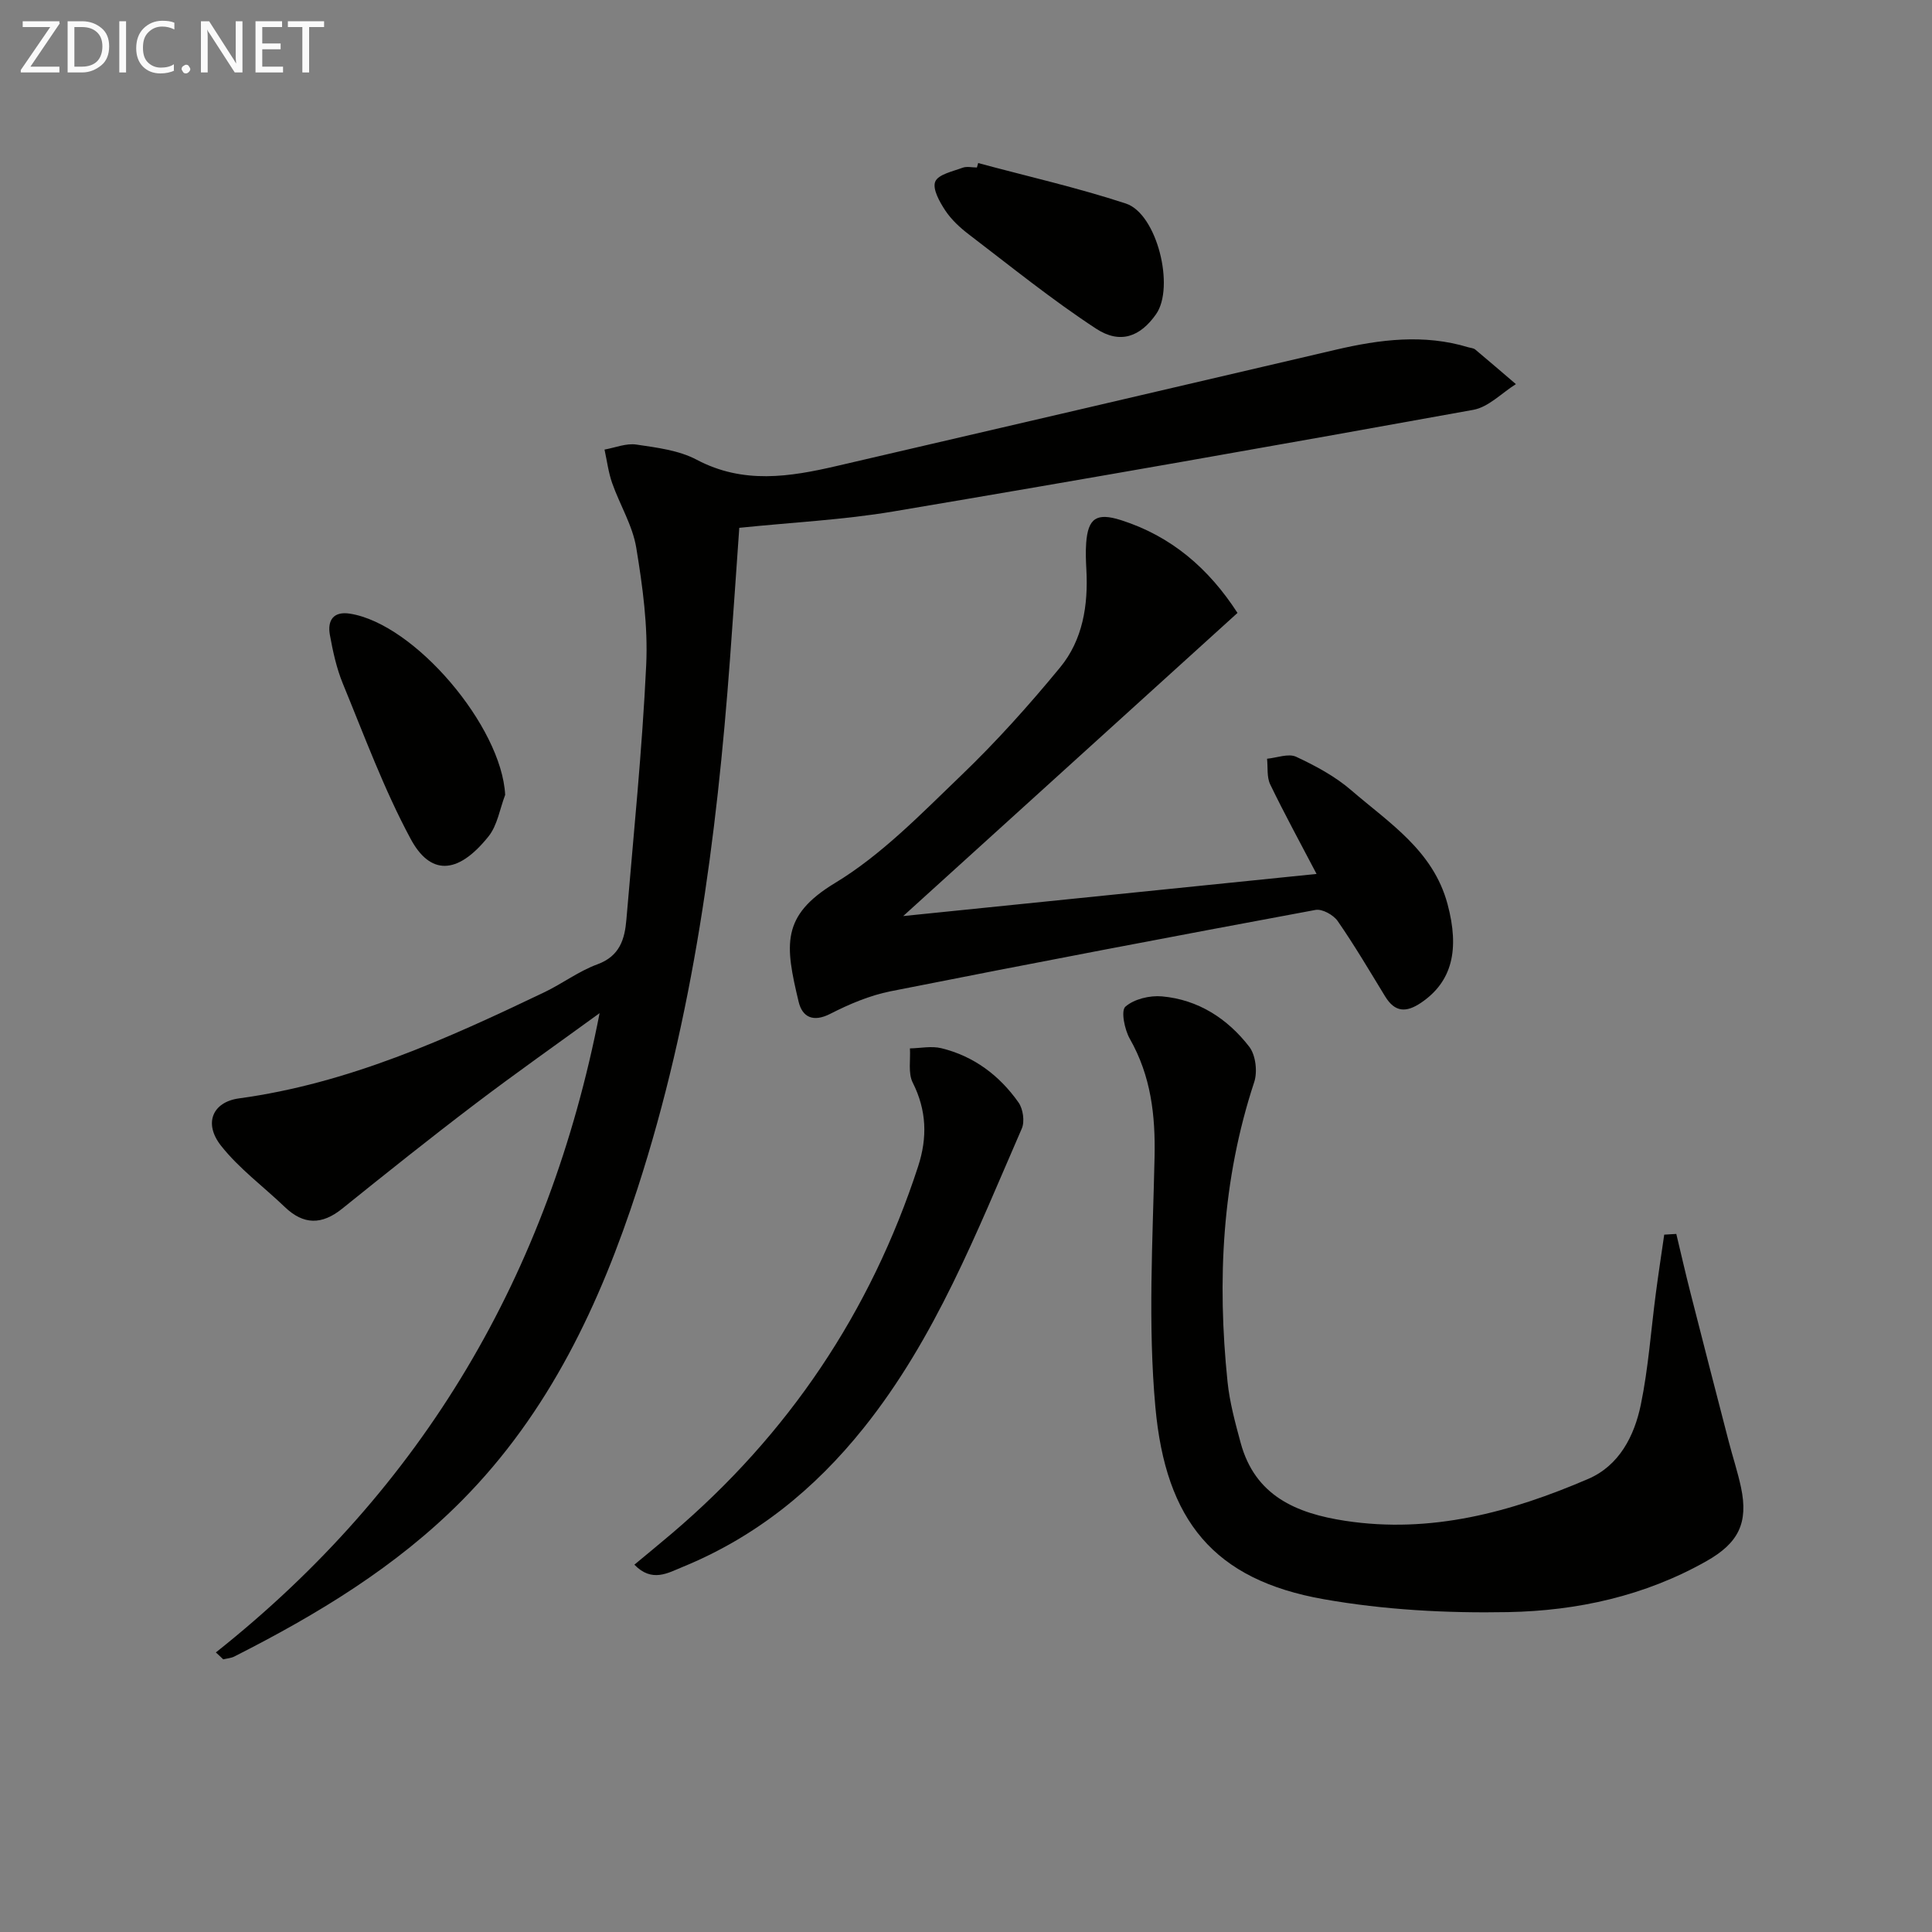
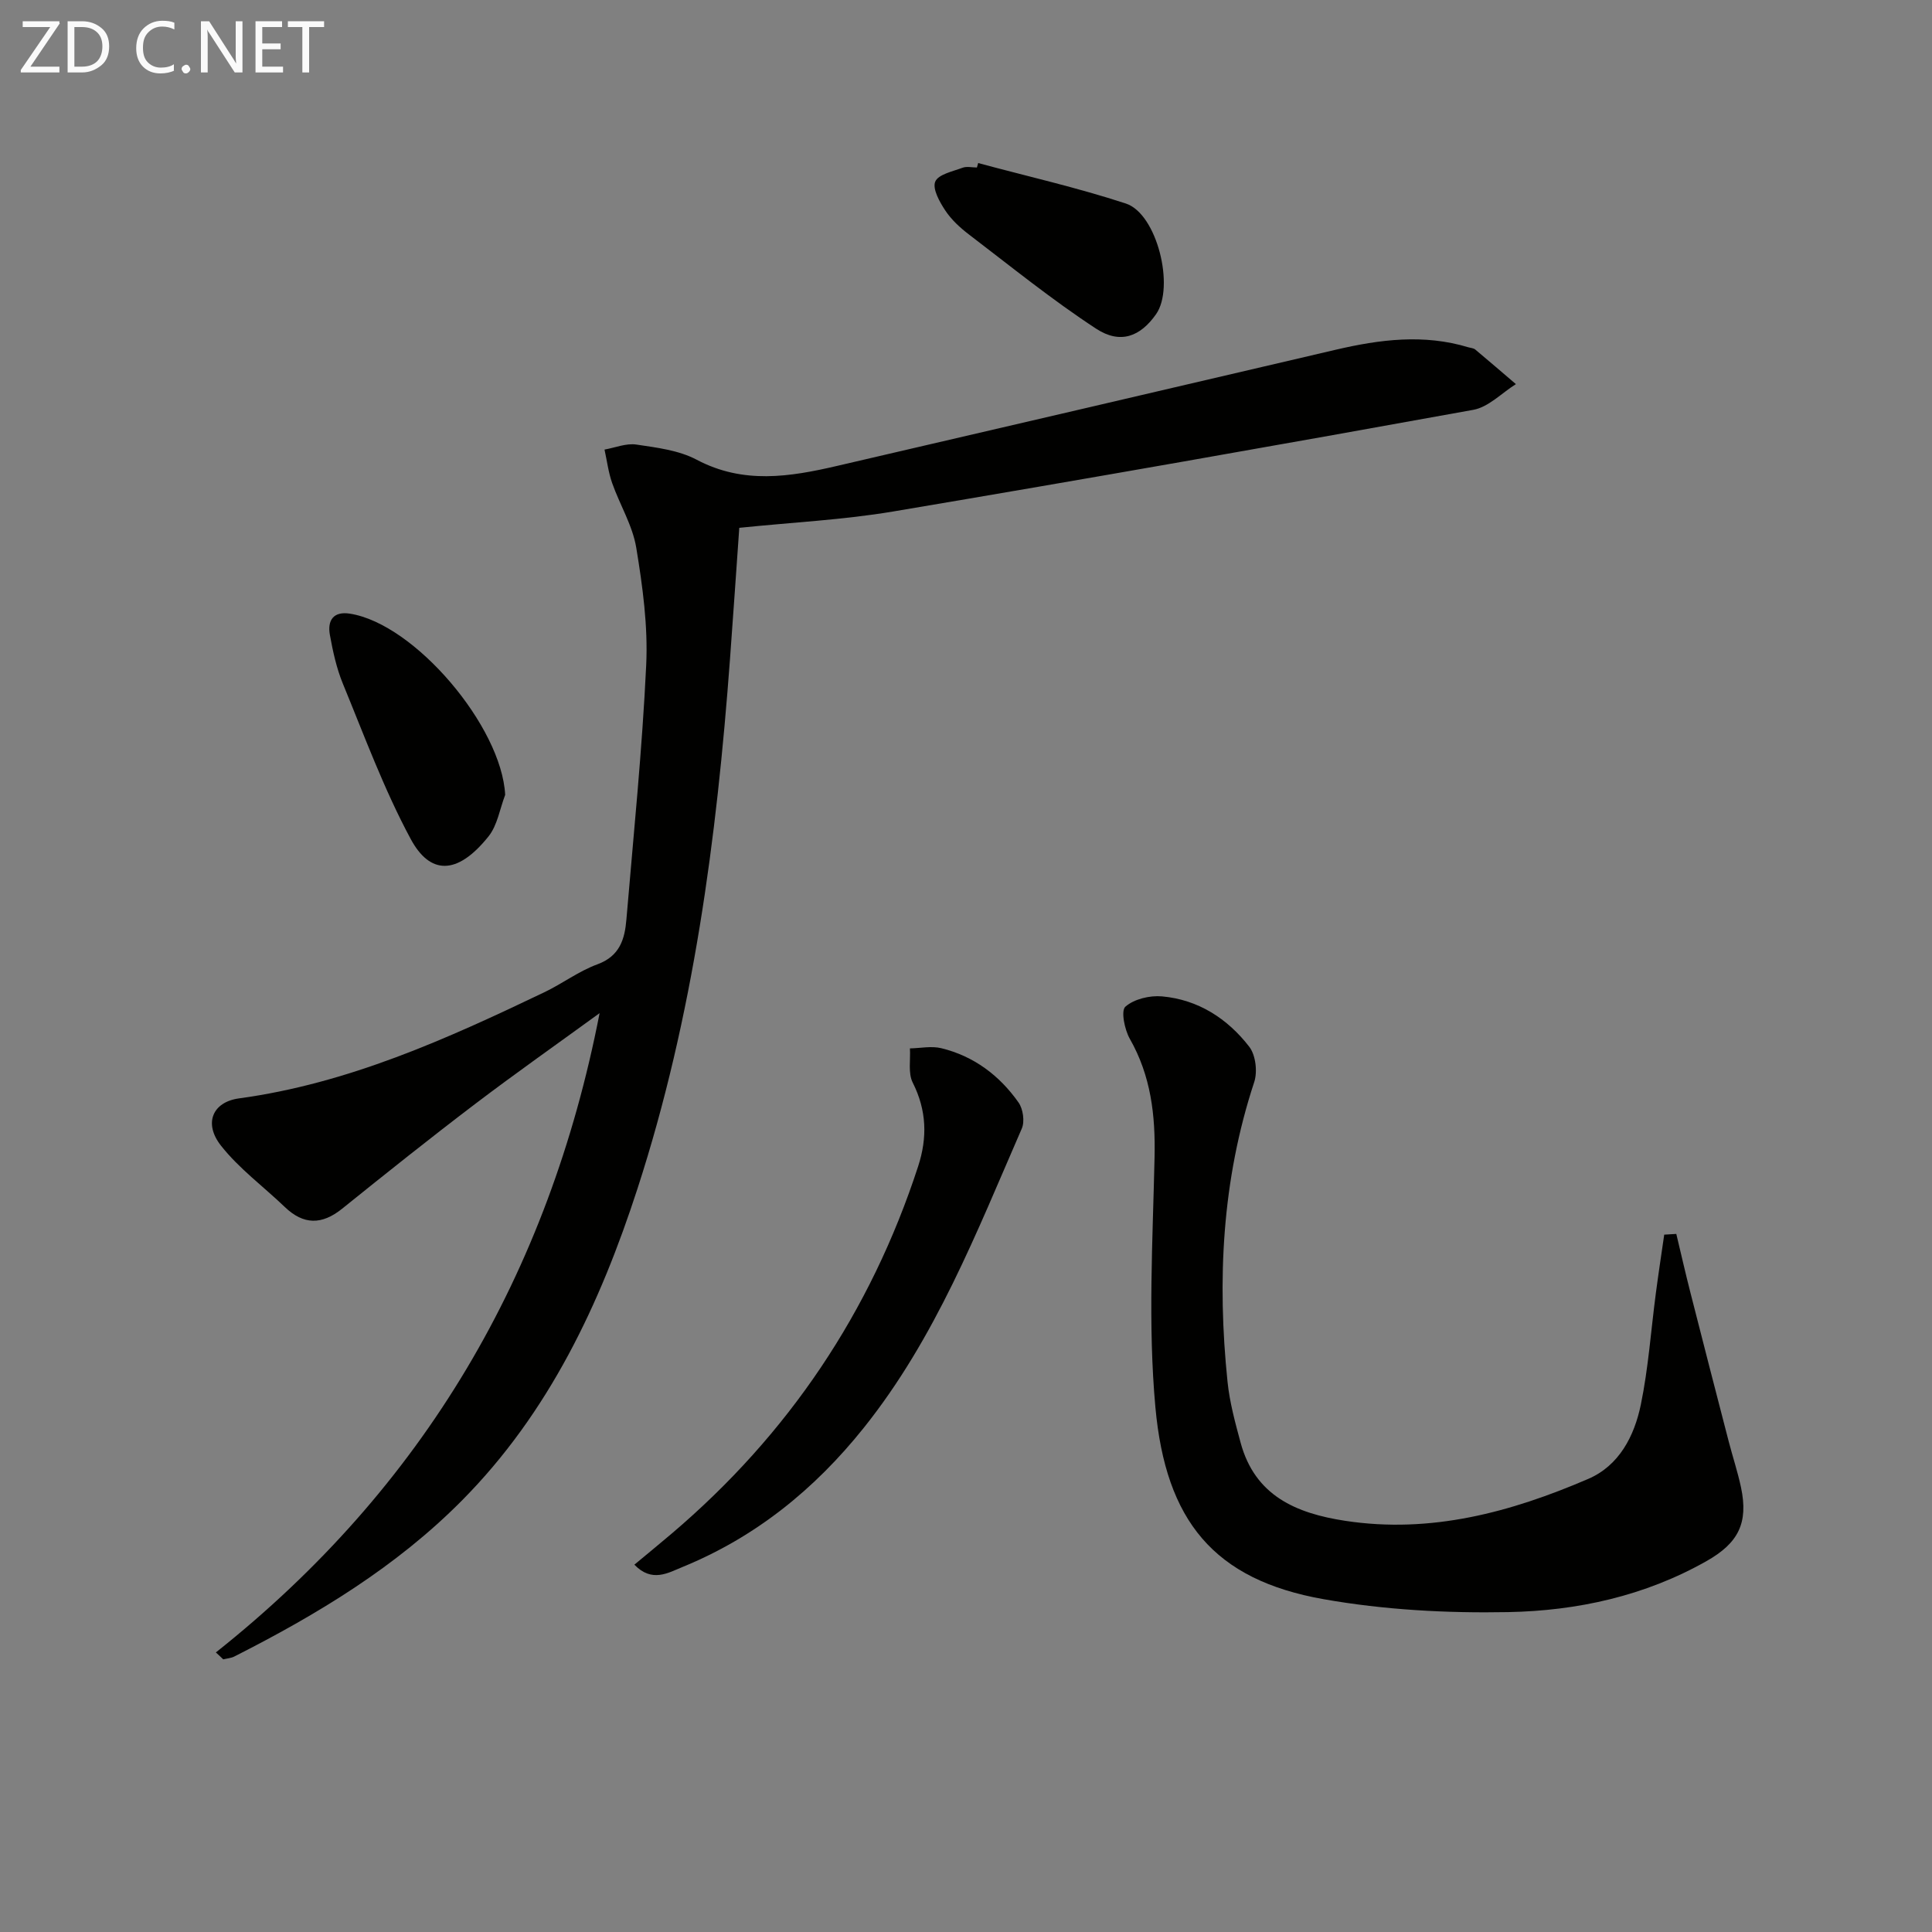
<svg xmlns="http://www.w3.org/2000/svg" enable-background="new 0 0 400 400" viewBox="0 0 400 400">
  <rect x="0" y="0" width="400" height="400" fill="#808080" stroke="none" />
  <path d="m44.69 342.12c42.97-34.1 68.94-78.35 79.45-132.36-8.63 6.28-17.37 12.42-25.87 18.88-9.27 7.04-18.38 14.32-27.45 21.62-4.17 3.35-7.96 3.37-11.84-.35-4.41-4.23-9.46-7.94-13.21-12.69-3.69-4.67-1.73-9.07 3.71-9.81 22.57-3.07 42.97-12.28 63.21-21.97 3.74-1.79 7.15-4.38 11-5.79 4.64-1.7 5.66-5.22 6-9.29 1.48-17.56 3.27-35.1 4.1-52.69.38-8.05-.74-16.27-2.06-24.27-.76-4.61-3.41-8.89-4.99-13.39-.78-2.22-1.07-4.61-1.58-6.93 2.2-.39 4.48-1.35 6.58-1.04 4.25.63 8.8 1.18 12.5 3.14 9.65 5.11 19.28 3.56 29.07 1.28 34.42-8 68.84-15.99 103.24-24.05 9.15-2.14 18.27-3.3 27.48-.5.48.14 1.06.16 1.41.46 2.83 2.36 5.61 4.77 8.41 7.16-2.93 1.83-5.66 4.75-8.81 5.32-40 7.24-80.04 14.3-120.13 21.05-10.29 1.73-20.79 2.24-31.85 3.38-.64 9.05-1.25 18.1-1.92 27.14-2.75 37.17-7.59 74.01-19.14 109.63-7.76 23.93-18.34 46.43-36.36 64.61-13.63 13.76-29.99 23.62-47.12 32.3-.69.35-1.53.4-2.3.59-.5-.49-1.01-.96-1.53-1.43z" fill="#010100" />
  <path d="m347.06 255.47c.97 4.05 1.89 8.11 2.92 12.14 2.61 10.26 5.25 20.5 7.91 30.75.83 3.21 1.88 6.36 2.57 9.6 1.55 7.36-.54 11.51-7.13 15.24-12.76 7.23-26.77 10.3-41.1 10.57-12.71.24-25.66-.46-38.16-2.67-22.8-4.02-32.72-16.28-34.86-39.76-1.56-17.12-.55-34.51-.17-51.77.19-8.68-.75-16.81-5.12-24.49-1.09-1.91-1.88-5.82-.92-6.66 1.8-1.58 5.05-2.36 7.58-2.13 7.49.67 13.56 4.6 18.06 10.42 1.34 1.73 1.74 5.18 1.03 7.33-6.69 20.29-7.69 41.04-5.52 62.07.44 4.25 1.59 8.46 2.71 12.6 2.98 10.98 11.49 14.61 21.65 16.16 17.76 2.71 34.3-1.79 50.32-8.68 6.41-2.76 9.54-8.88 10.88-15.34 1.57-7.6 2.1-15.41 3.12-23.13.53-4.04 1.15-8.07 1.73-12.1.84-.06 1.67-.11 2.5-.15z" fill="#010100" />
-   <path d="m187 189.66c28.88-2.94 56.95-5.8 85.58-8.72-3.4-6.5-6.66-12.45-9.6-18.54-.73-1.52-.46-3.52-.65-5.31 2.03-.19 4.42-1.15 6.02-.41 4.03 1.88 8.09 4.06 11.43 6.95 7.83 6.76 16.93 12.45 19.91 23.53 2.54 9.45.97 16.09-5.48 20.45-3.08 2.08-5.41 1.99-7.43-1.31-3.21-5.25-6.33-10.56-9.83-15.61-.88-1.27-3.21-2.56-4.59-2.3-29.35 5.45-58.68 11.03-87.96 16.84-4.32.86-8.57 2.66-12.52 4.68-3.57 1.82-5.78.63-6.53-2.5-2.82-11.77-3.68-17.8 7.51-24.58 9.66-5.84 17.84-14.32 26.09-22.24 7.3-7 14.1-14.59 20.53-22.4 4.71-5.72 5.84-12.9 5.44-20.26-.1-1.83-.17-3.67-.04-5.49.38-5.19 2.18-6.34 7.18-4.76 10.45 3.32 18.19 10 24.15 19.22-22.94 20.81-45.75 41.49-69.21 62.76z" fill="#010100" />
  <path d="m131.34 323.95c2.73-2.27 5.25-4.33 7.72-6.43 24.17-20.54 41.2-45.87 51.03-76.04 1.94-5.96 1.77-11.6-1.12-17.34-.99-1.96-.43-4.7-.58-7.08 2.17-.04 4.46-.54 6.5-.04 6.73 1.64 12.04 5.64 15.98 11.23.95 1.34 1.32 3.95.68 5.41-9.35 21.46-17.83 43.34-32.72 61.96-10.22 12.78-22.44 22.64-37.55 28.82-2.93 1.19-6.29 3.29-9.94-.49z" fill="#010100" />
-   <path d="m104.59 164.57c-1.11 2.9-1.6 6.29-3.45 8.6-6.57 8.21-12.17 7.86-16.11.53-5.53-10.27-9.59-21.34-14.05-32.17-1.31-3.19-2.06-6.66-2.68-10.07-.54-2.98.69-4.95 4.14-4.41 13.45 2.11 31.43 23.38 32.15 37.52z" fill="#010100" />
+   <path d="m104.59 164.57c-1.11 2.9-1.6 6.29-3.45 8.6-6.57 8.21-12.17 7.86-16.11.53-5.53-10.27-9.59-21.34-14.05-32.17-1.31-3.19-2.06-6.66-2.68-10.07-.54-2.98.69-4.95 4.14-4.41 13.45 2.11 31.43 23.38 32.15 37.52" fill="#010100" />
  <path d="m202.52 33.76c10.21 2.75 20.55 5.09 30.58 8.38 6.46 2.12 10.18 17.32 6.25 22.91-3.24 4.62-7.38 6.29-12.41 3-9.13-5.97-17.65-12.88-26.34-19.51-1.84-1.4-3.63-3.06-4.89-4.96-1.18-1.78-2.69-4.48-2.08-5.97.61-1.5 3.61-2.12 5.66-2.88.87-.33 1.97-.05 2.97-.05.09-.31.17-.62.26-.92z" fill="#010100" />
  <g fill="#fafafa">
    <path d="m12.4 4.8-6.1 9h6v1.2h-8v-.5l6.1-8.9h-5.7v-1.2h7.6v.4z" />
    <path d="m14 15v-10.6h3c1.6 0 2.9.5 4 1.4s1.6 2.2 1.6 3.8-.5 3-1.6 3.9-2.4 1.5-4 1.5zm1.4-9.4v8.2h1.6c1.3 0 2.4-.4 3.1-1.1s1.1-1.8 1.1-3.1-.4-2.3-1.2-3-1.8-1-3.1-1z" />
-     <path d="m26.1 4.4v10.6h-1.4v-10.6z" />
    <path d="m36.1 14.6c-.8.4-1.8.6-2.9.6-1.5 0-2.7-.5-3.6-1.4s-1.4-2.2-1.4-3.8c0-1.7.5-3.1 1.5-4.1s2.3-1.6 3.9-1.6c1 0 1.8.1 2.5.4v1.4c-.8-.4-1.6-.6-2.5-.6-1.2 0-2.1.4-2.9 1.2s-1.1 1.8-1.1 3.2c0 1.3.3 2.3 1 3s1.6 1.1 2.7 1.1c1 0 2-.2 2.7-.7v1.3z" />
    <path d="m37.6 14.3c0-.2.1-.5.3-.6s.4-.3.6-.3c.3 0 .5.1.6.3s.3.4.3.6-.1.4-.3.6-.4.3-.6.3c-.3 0-.5-.1-.6-.3s-.3-.4-.3-.6z" />
    <path d="m50.2 15h-1.6l-5.3-8.2c-.2-.2-.3-.5-.4-.7 0 .2.1.7.1 1.5v7.4h-1.4v-10.6h1.7l5.2 8.1c.2.4.4.6.4.7 0-.3-.1-.8-.1-1.5v-7.3h1.4z" />
    <path d="m58.6 15h-5.7v-10.6h5.5v1.2h-4.1v3.4h3.8v1.2h-3.8v3.6h4.3z" />
    <path d="m67.1 5.6h-3.1v9.4h-1.4v-9.4h-3v-1.2h7.5z" />
  </g>
</svg>